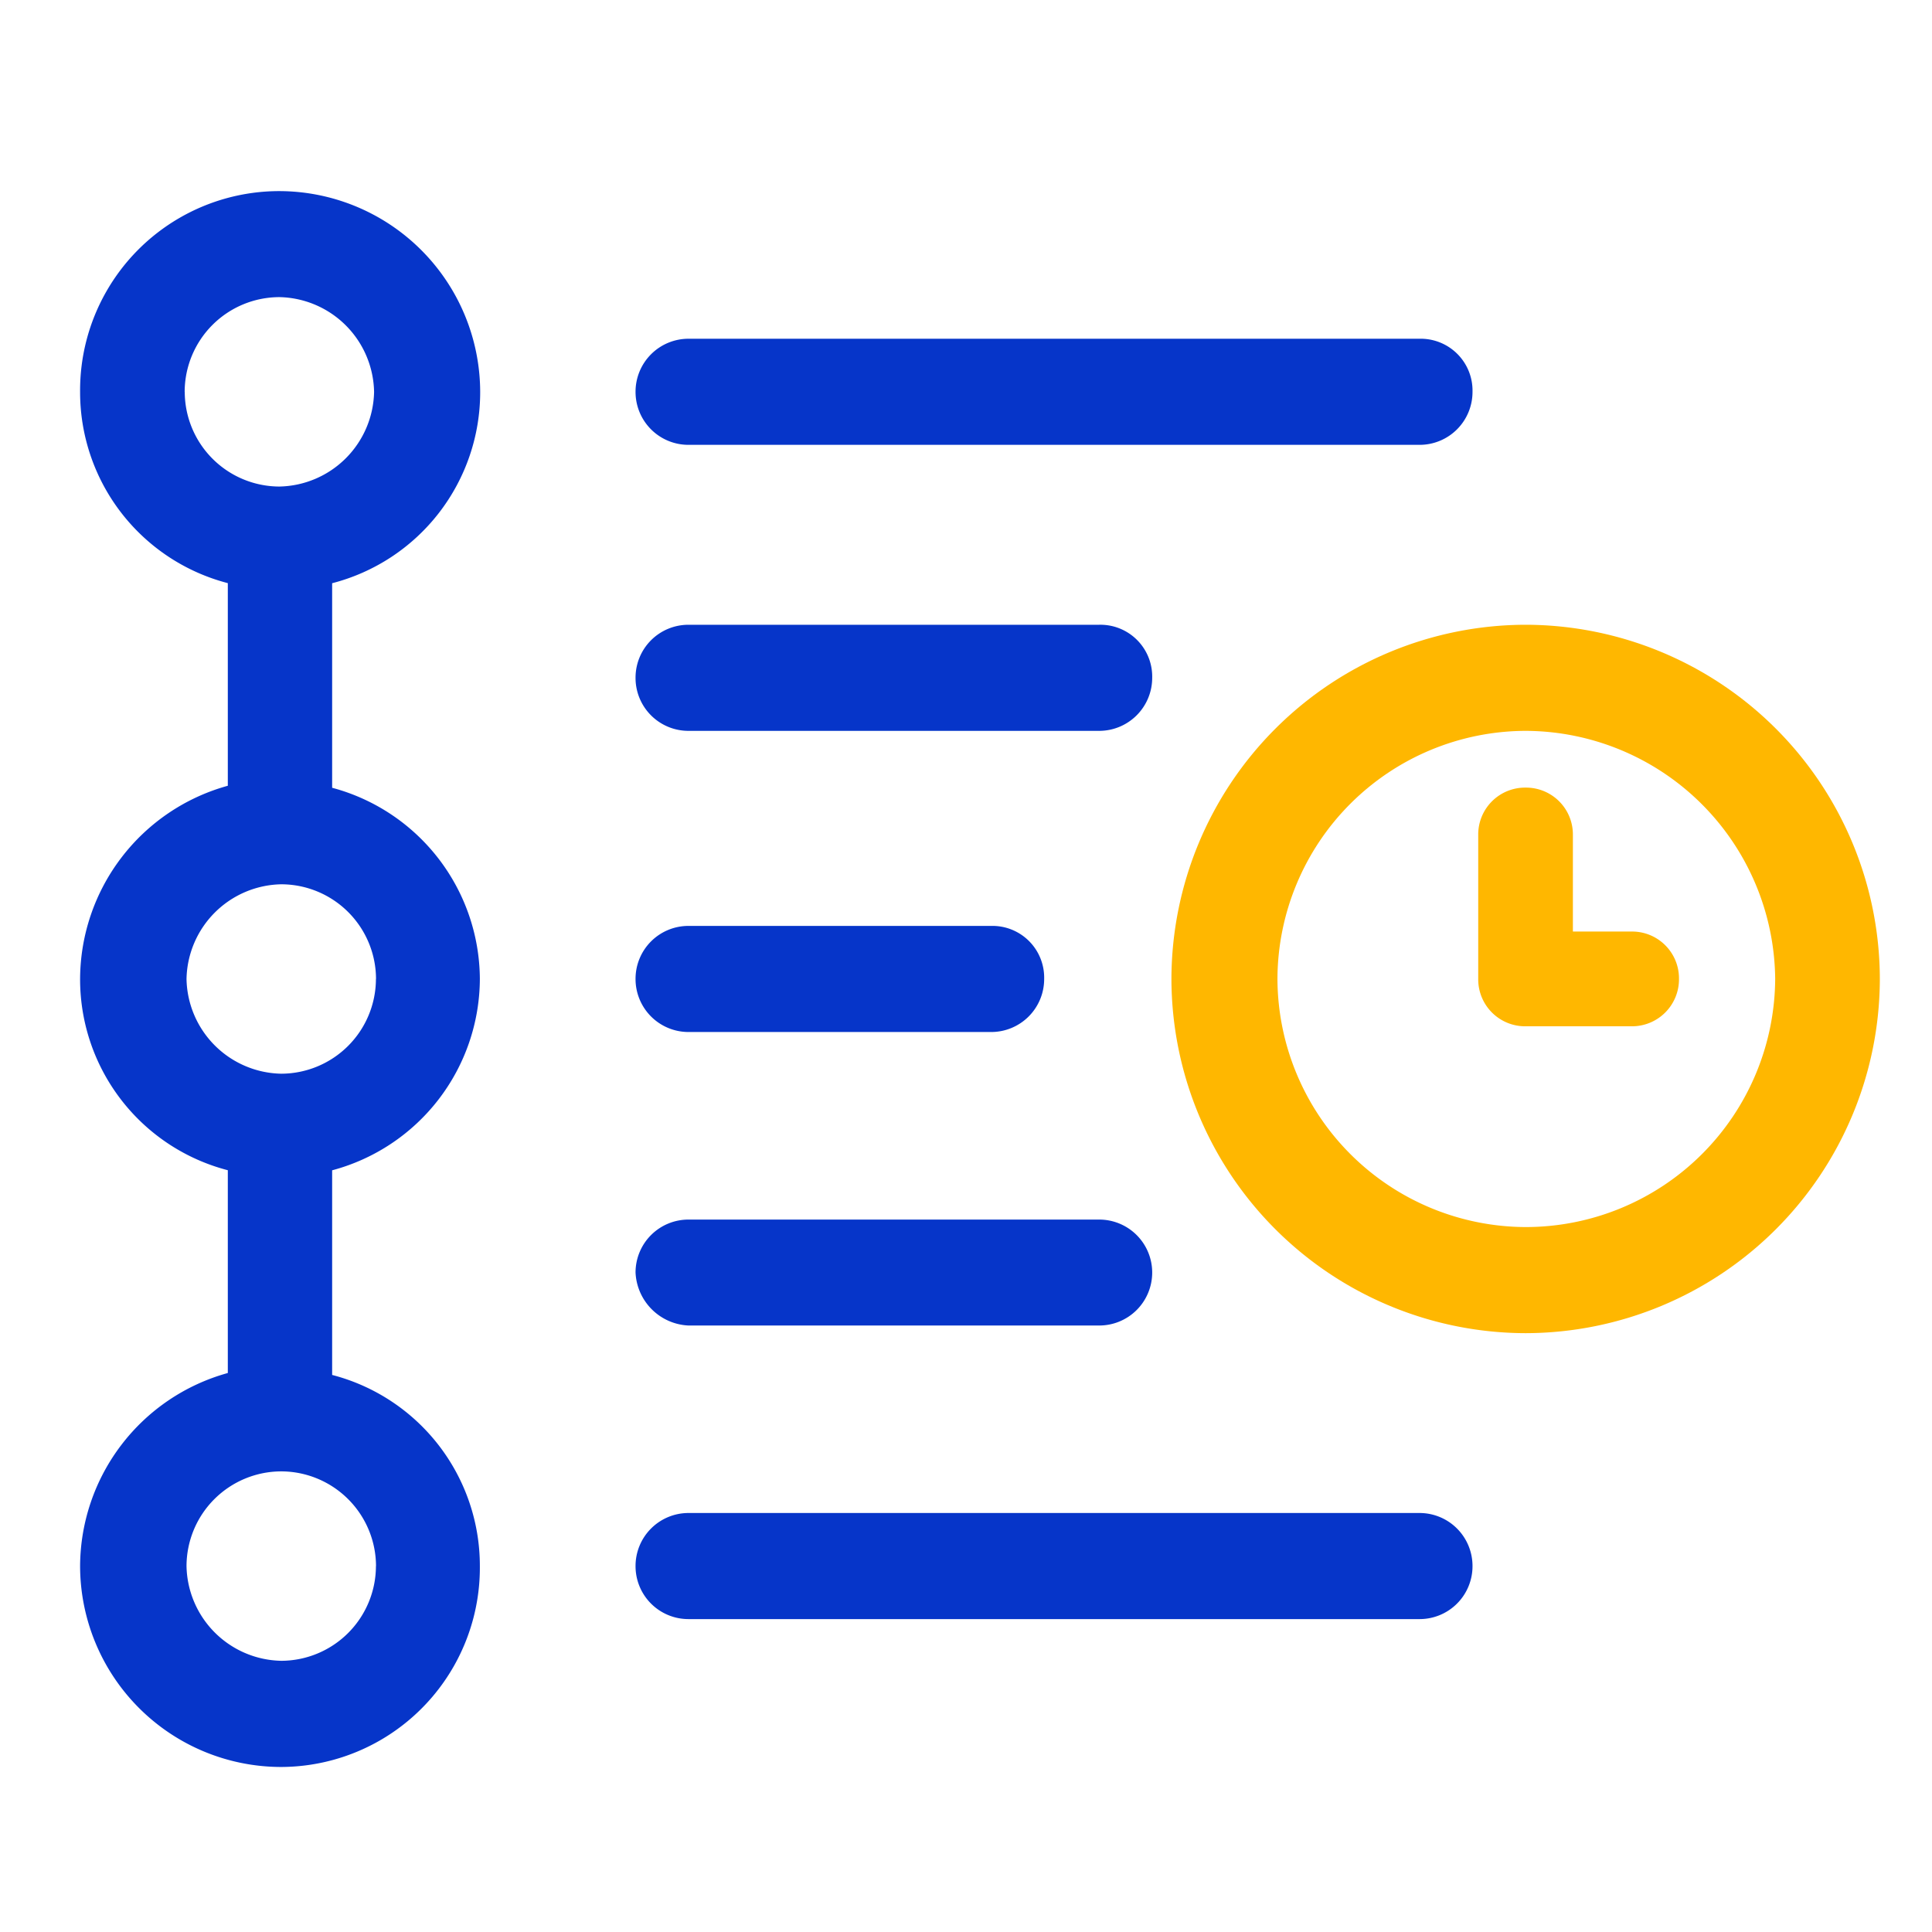
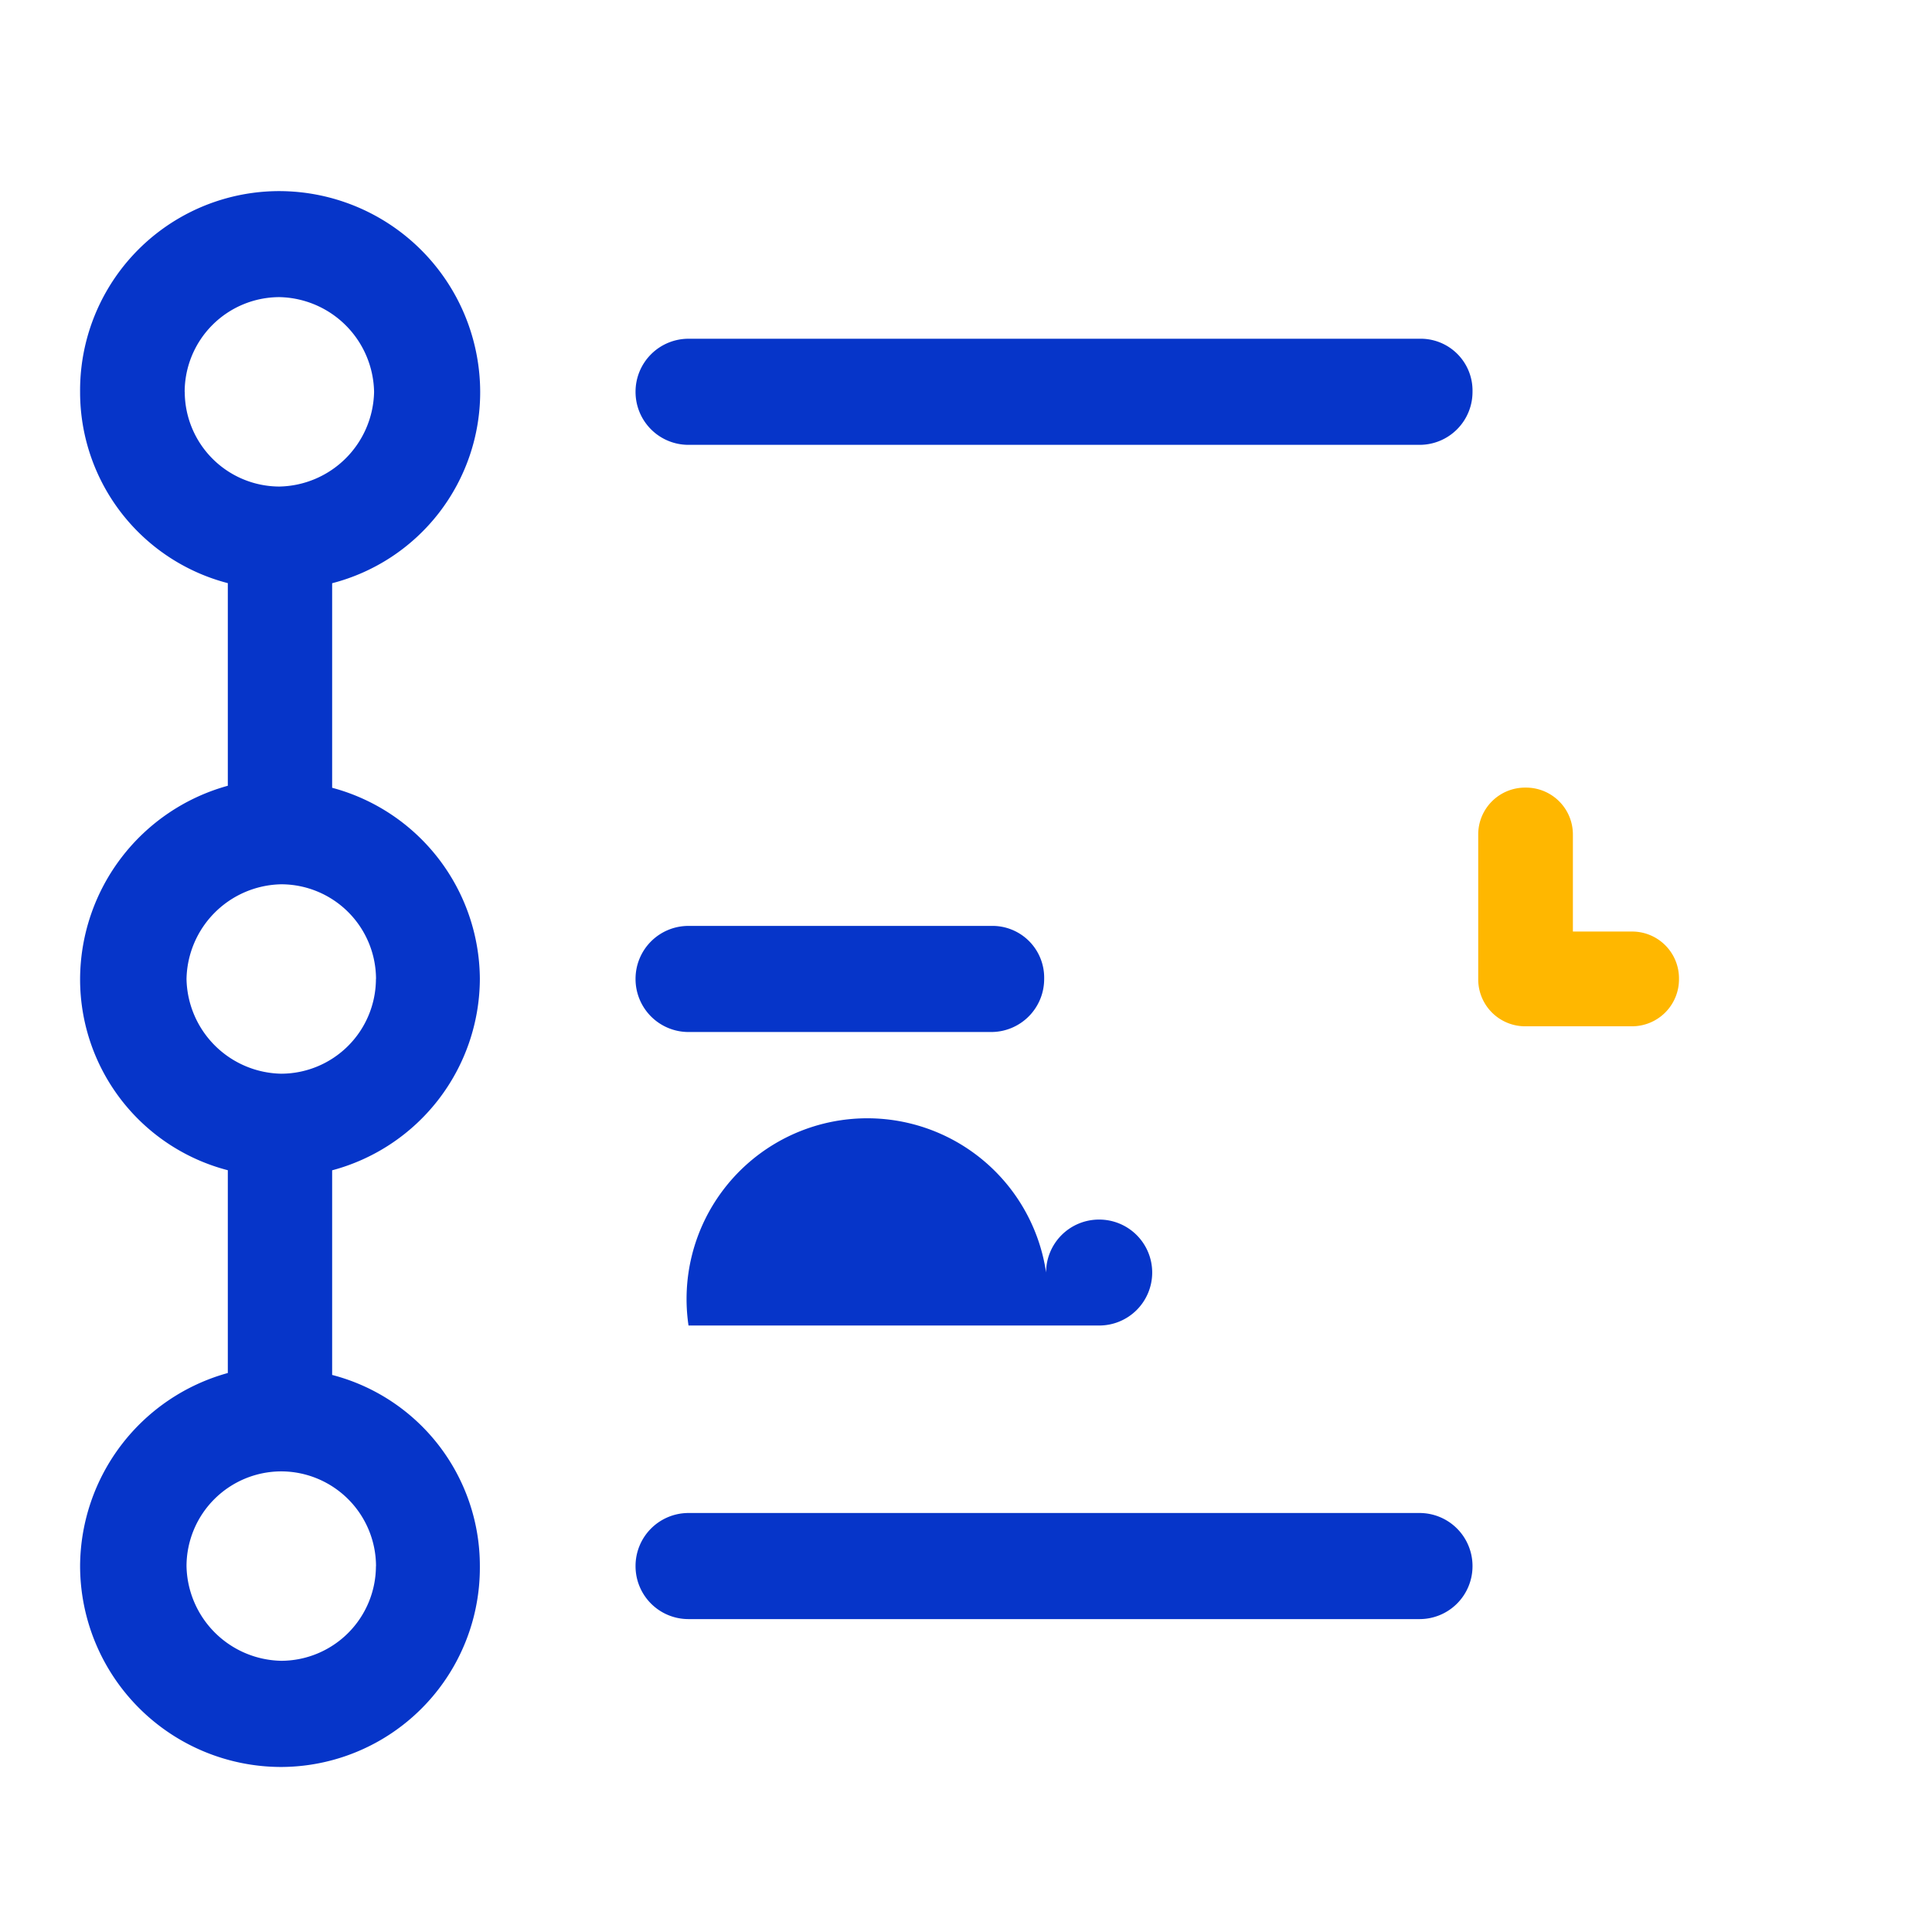
<svg xmlns="http://www.w3.org/2000/svg" width="24" height="24" viewBox="0 0 24 24">
  <defs>
    <style>.a{fill:none;}.b{fill:#0635c9;}.c{fill:#ffb700;}</style>
  </defs>
  <g transform="translate(-60 -222)">
    <rect class="a" width="24" height="24" transform="translate(60 222)" />
    <g transform="translate(61 224.374)">
      <g transform="translate(0 0)">
        <path class="b" d="M112.655-32.954a2.5,2.5,0,0,0-2.5-2.494,2.475,2.475,0,0,0-2.47,2.494,2.451,2.451,0,0,0,1.835,2.376v2.517a2.5,2.5,0,0,0-1.835,2.4,2.45,2.45,0,0,0,1.835,2.376v2.519a2.5,2.5,0,0,0-1.835,2.4,2.5,2.5,0,0,0,2.494,2.494,2.476,2.476,0,0,0,2.472-2.494,2.45,2.45,0,0,0-1.835-2.376v-2.542a2.471,2.471,0,0,0,1.835-2.376,2.472,2.472,0,0,0-1.835-2.376v-2.541A2.451,2.451,0,0,0,112.655-32.954Zm-3.671,0a1.179,1.179,0,0,1,1.176-1.177,1.2,1.2,0,0,1,1.177,1.177,1.2,1.2,0,0,1-1.177,1.176A1.179,1.179,0,0,1,108.985-32.954Zm2.376,14.587a1.179,1.179,0,0,1-1.177,1.176,1.2,1.2,0,0,1-1.176-1.176,1.179,1.179,0,0,1,1.176-1.177A1.18,1.18,0,0,1,111.361-18.367Zm0-7.294a1.18,1.18,0,0,1-1.177,1.177,1.2,1.2,0,0,1-1.176-1.177,1.2,1.2,0,0,1,1.176-1.176A1.179,1.179,0,0,1,111.361-25.662Z" transform="translate(-107.69 35.448)" />
        <path class="b" d="M113.04-32.882h9.081a.657.657,0,0,0,.658-.658.644.644,0,0,0-.658-.66H113.04a.658.658,0,0,0-.658.66A.657.657,0,0,0,113.04-32.882Z" transform="translate(-105.487 36.034)" />
-         <path class="b" d="M113.04-30.464h5.1a.659.659,0,0,0,.66-.66.644.644,0,0,0-.66-.658h-5.1a.657.657,0,0,0-.658.658A.657.657,0,0,0,113.04-30.464Z" transform="translate(-105.487 37.169)" />
-         <path class="b" d="M113.04-25.437h5.1a.658.658,0,0,0,.66-.658.658.658,0,0,0-.66-.658h-5.1a.657.657,0,0,0-.658.658A.69.69,0,0,0,113.04-25.437Z" transform="translate(-105.487 39.529)" />
+         <path class="b" d="M113.04-25.437h5.1a.658.658,0,0,0,.66-.658.658.658,0,0,0-.66-.658a.657.657,0,0,0-.658.658A.69.69,0,0,0,113.04-25.437Z" transform="translate(-105.487 39.529)" />
        <path class="b" d="M113.04-27.918H116.8a.658.658,0,0,0,.658-.66.643.643,0,0,0-.658-.658H113.04a.657.657,0,0,0-.658.658A.658.658,0,0,0,113.04-27.918Z" transform="translate(-105.487 38.364)" />
        <path class="b" d="M122.121-24.273H113.04a.658.658,0,0,0-.658.66.657.657,0,0,0,.658.658h9.081a.657.657,0,0,0,.658-.658A.658.658,0,0,0,122.121-24.273Z" transform="translate(-105.487 40.694)" />
-         <path class="c" d="M121.312-31.782a4.408,4.408,0,0,0-4.4,4.4,4.408,4.408,0,0,0,4.4,4.4,4.408,4.408,0,0,0,4.4-4.4A4.408,4.408,0,0,0,121.312-31.782Zm0,7.482a3.094,3.094,0,0,1-3.083-3.083,3.092,3.092,0,0,1,3.083-3.081,3.111,3.111,0,0,1,3.1,3.081A3.1,3.1,0,0,1,121.312-24.3Z" transform="translate(-103.36 37.169)" />
        <path class="c" d="M121.411-28.617h-.729v-1.2a.582.582,0,0,0-.588-.588.582.582,0,0,0-.588.588v1.788a.583.583,0,0,0,.588.589h1.317a.584.584,0,0,0,.589-.589A.582.582,0,0,0,121.411-28.617Z" transform="translate(-102.143 37.815)" />
      </g>
    </g>
  </g>
</svg>